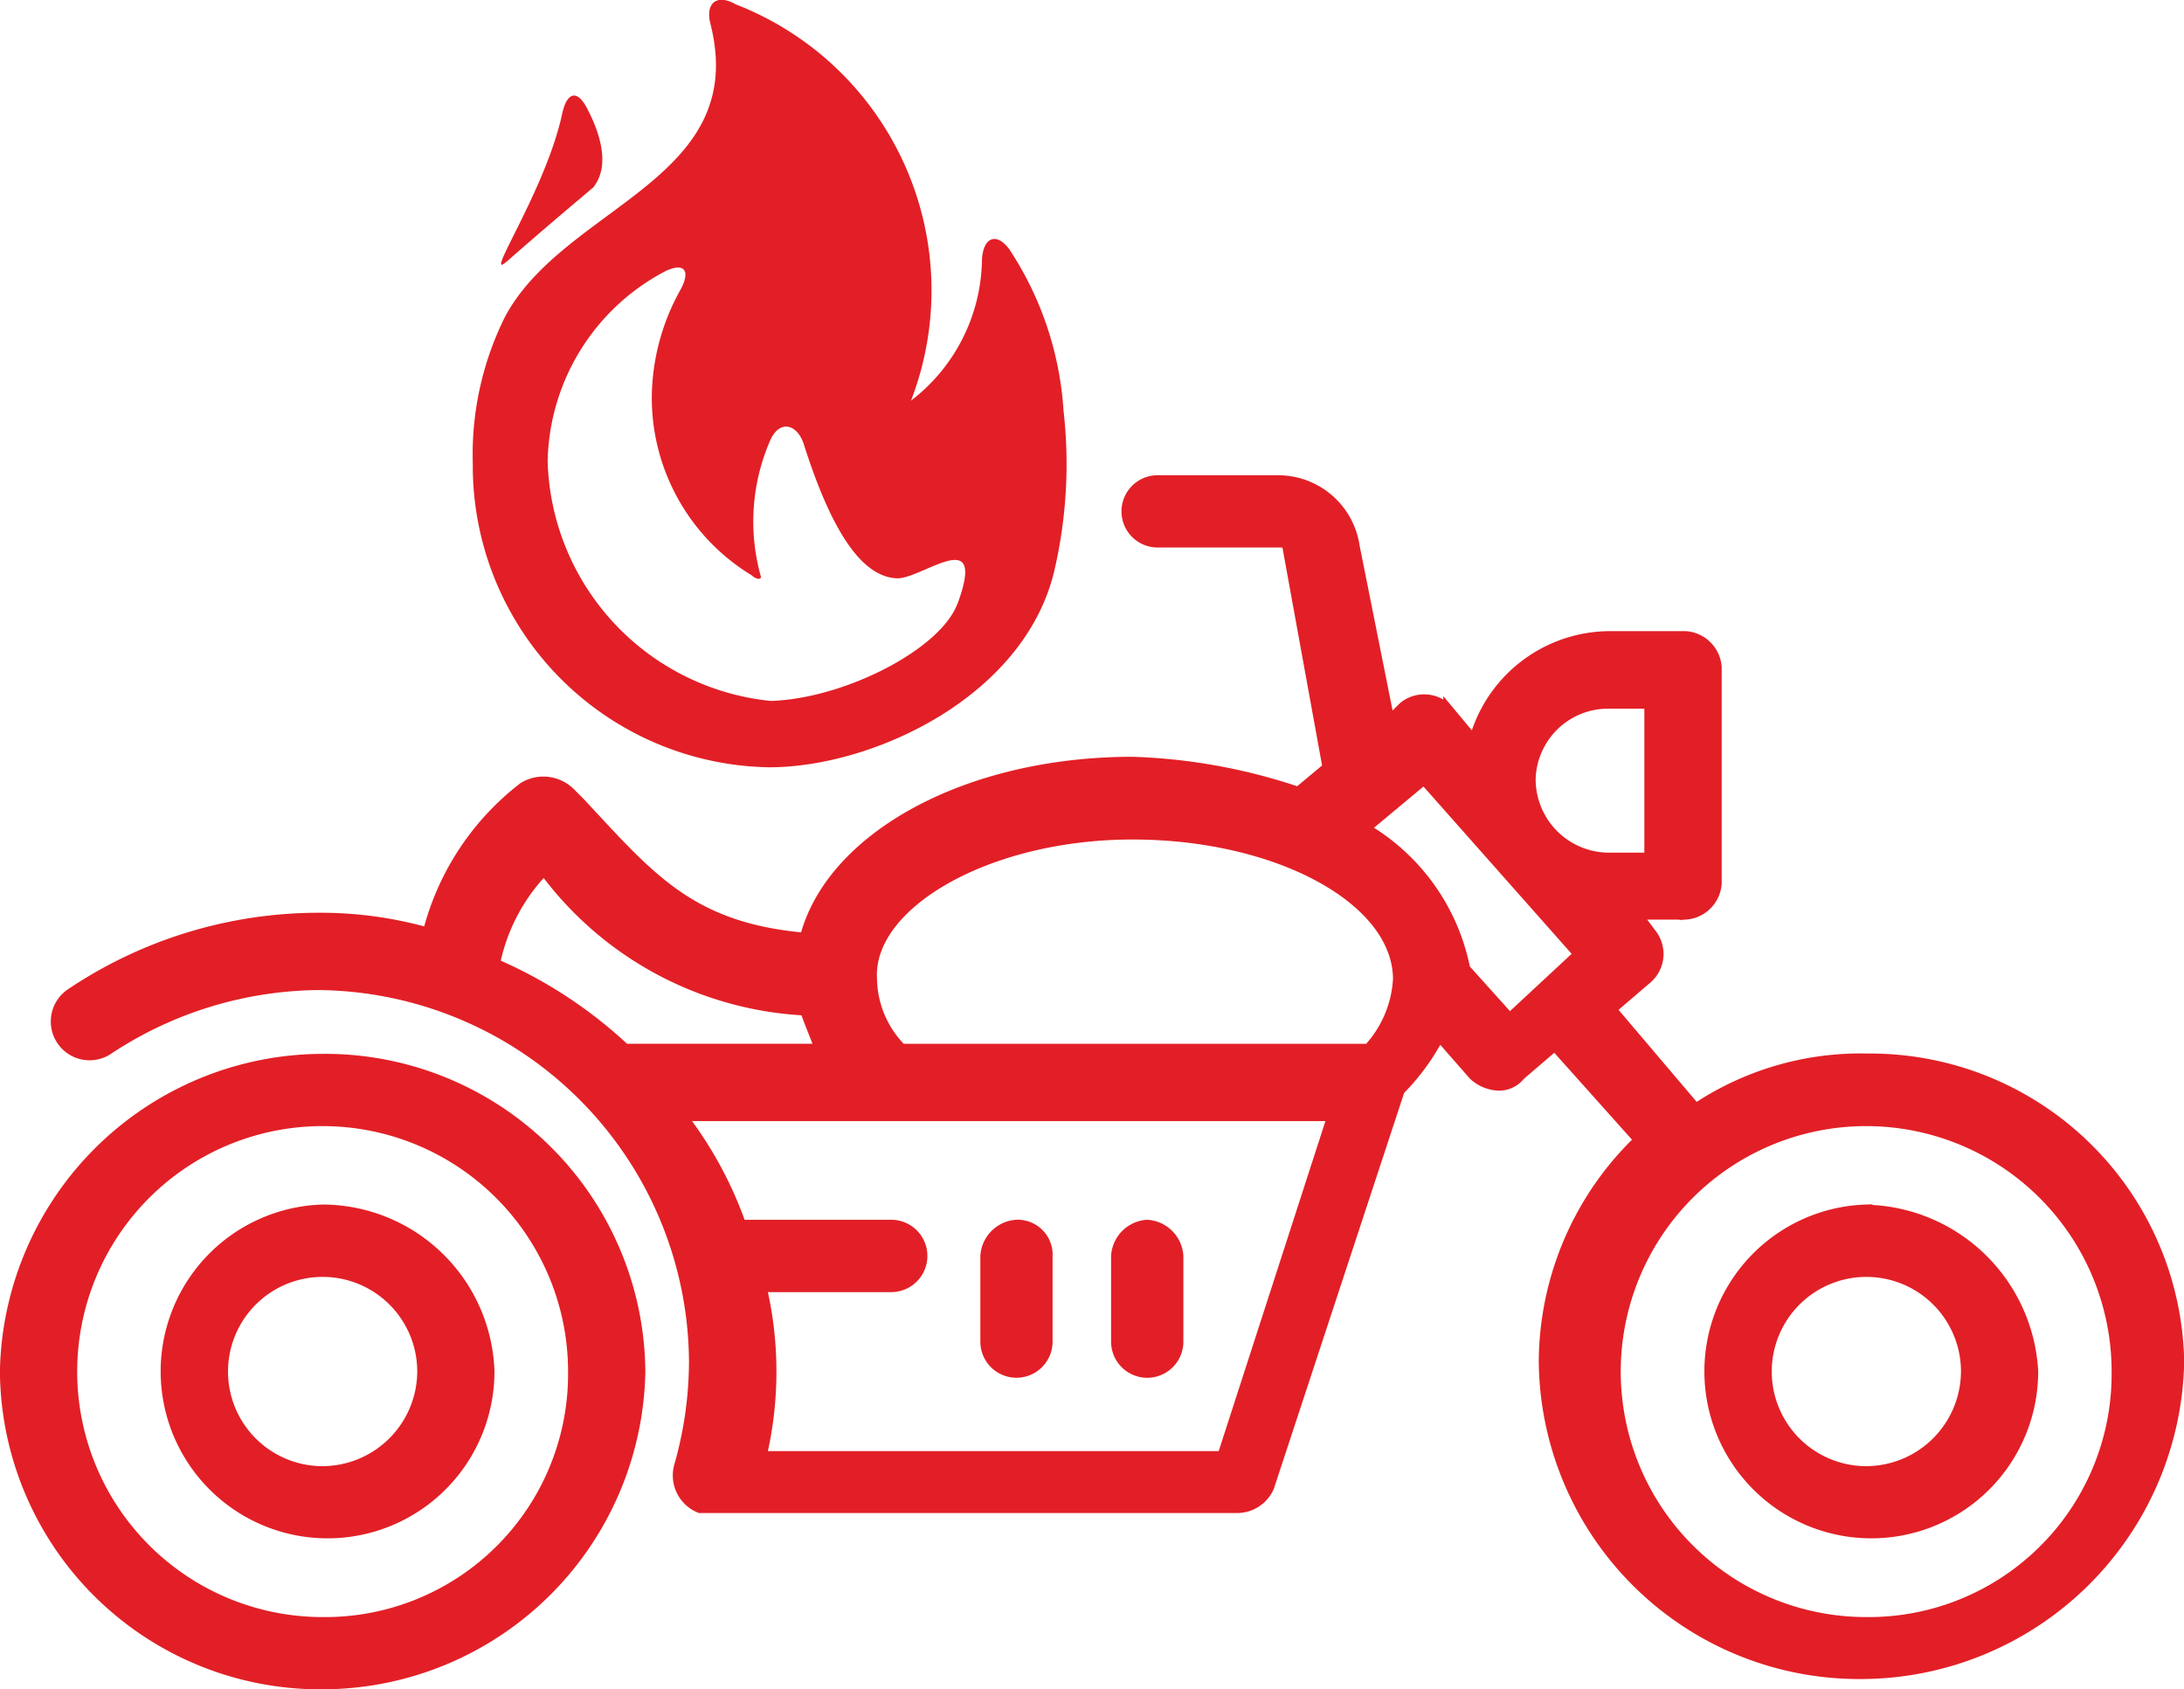
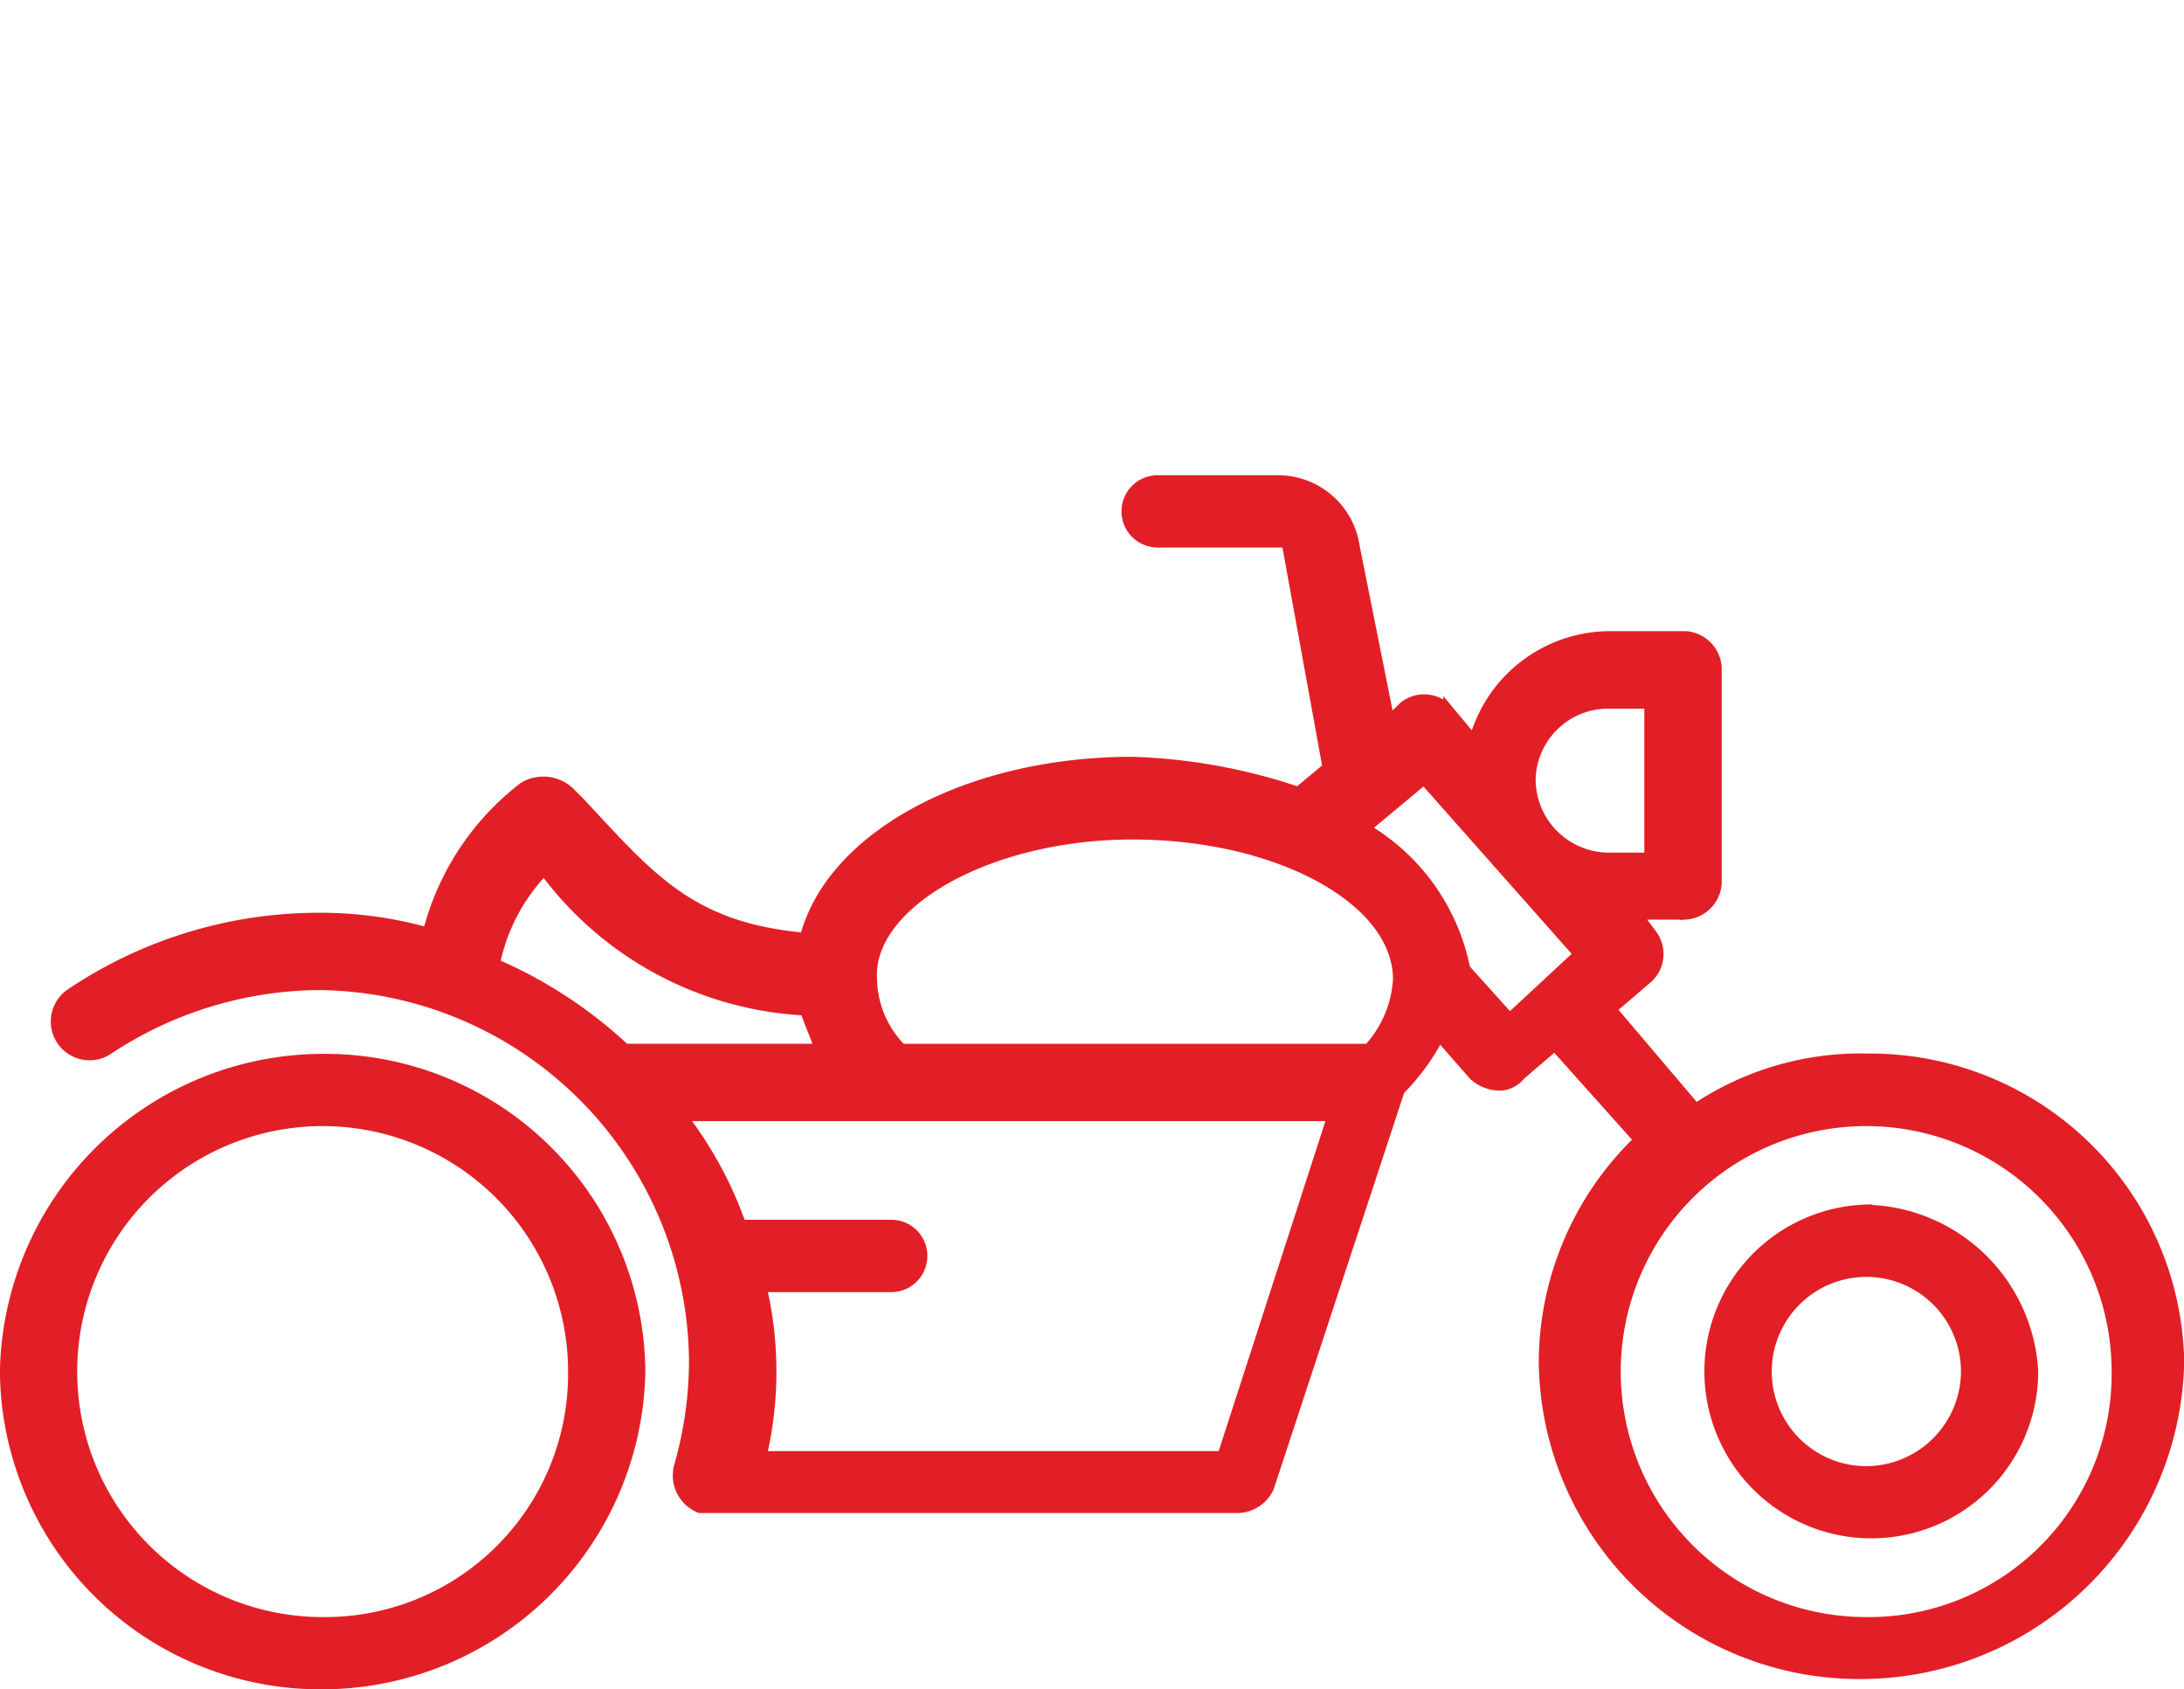
<svg xmlns="http://www.w3.org/2000/svg" width="36.737" height="28.411" viewBox="0 0 36.737 28.411">
  <defs>
    <style>.a,.b{fill:#e21f26;fill-rule:evenodd;}.a{stroke:#e21f26;stroke-miterlimit:10;stroke-width:0.201px;}</style>
  </defs>
  <g transform="translate(0.1)">
    <g transform="translate(0 8.099)">
      <path class="a" d="M1770.8,168.932a4.229,4.229,0,1,1,4.228-4.229A4.188,4.188,0,0,1,1770.8,168.932Zm-6-10.149-.761-.846a3.517,3.517,0,0,0-1.692-2.367l1.016-.846,2.622,2.96-1.184,1.1Zm-4.82,7.358h-7.781a6.208,6.208,0,0,0,0-2.875h2.2a.508.508,0,0,0,0-1.016h-2.537a6.55,6.55,0,0,0-1.015-1.86h10.994l-1.86,5.75Zm-11.417-9.894a5.8,5.8,0,0,0,4.4,2.367c.084.253.169.423.253.676h-3.3a7.6,7.6,0,0,0-2.2-1.438,3.184,3.184,0,0,1,.846-1.606Zm9.894-.593c2.453,0,4.483,1.1,4.483,2.453a1.9,1.9,0,0,1-.507,1.184h-7.866a1.718,1.718,0,0,1-.507-1.184c-.084-1.269,1.946-2.453,4.4-2.453Zm8.035-2.2h.676v2.622h-.676a1.335,1.335,0,0,1-1.353-1.353,1.32,1.32,0,0,1,1.353-1.269Zm4.313,6a4.974,4.974,0,0,0-2.876.846l-1.437-1.692.592-.507a.535.535,0,0,0,.084-.761l-.253-.339h.846a.546.546,0,0,0,.507-.507v-3.636a.546.546,0,0,0-.507-.507h-1.269a2.358,2.358,0,0,0-2.283,1.776l-.423-.507a.535.535,0,0,0-.761-.085l-.254.254-.592-2.96a1.286,1.286,0,0,0-1.269-1.1h-2.03a.507.507,0,0,0,0,1.014h2.03c.085,0,.169,0,.169.084l.677,3.722-.507.423a9.611,9.611,0,0,0-2.791-.508c-2.79,0-5.073,1.269-5.5,2.96-1.946-.169-2.622-1.014-3.806-2.283l-.169-.169a.628.628,0,0,0-.761-.084,4.457,4.457,0,0,0-1.607,2.452,6.609,6.609,0,0,0-1.86-.253,7.464,7.464,0,0,0-4.145,1.268.552.552,0,0,0,.593.931,6.518,6.518,0,0,1,3.552-1.1,6.39,6.39,0,0,1,6.343,6.343,6.46,6.46,0,0,1-.254,1.776.575.575,0,0,0,.339.676h9.048a.573.573,0,0,0,.508-.337l2.2-6.682a3.746,3.746,0,0,0,.676-.93l.593.677a.645.645,0,0,0,.423.169.439.439,0,0,0,.338-.169l.593-.508,1.437,1.607a5.188,5.188,0,0,0-1.607,3.722,5.289,5.289,0,0,0,5.328,5.243,5.344,5.344,0,0,0,5.328-5.243,5.182,5.182,0,0,0-5.243-5.075Z" transform="translate(-1739.508 -149.735)" />
      <path class="a" d="M1769.7,165.905a1.692,1.692,0,1,1,1.692-1.691,1.7,1.7,0,0,1-1.692,1.691Zm0-4.4a2.707,2.707,0,1,0,2.79,2.706A2.859,2.859,0,0,0,1769.7,161.508Z" transform="translate(-1738.406 -149.246)" />
      <path class="a" d="M1744.87,168.544a4.229,4.229,0,1,1,4.229-4.229,4.189,4.189,0,0,1-4.229,4.229Zm0-9.472a5.342,5.342,0,0,0-5.328,5.243,5.288,5.288,0,0,0,5.328,5.243,5.342,5.342,0,0,0,5.328-5.243A5.287,5.287,0,0,0,1744.87,159.072Z" transform="translate(-1739.543 -149.347)" />
-       <path class="a" d="M1744.769,165.905a1.692,1.692,0,1,1,1.692-1.691,1.7,1.7,0,0,1-1.692,1.691Zm0-4.4a2.707,2.707,0,1,0,2.79,2.706,2.8,2.8,0,0,0-2.79-2.706Z" transform="translate(-1739.442 -149.246)" />
-       <path class="a" d="M1755.883,161.751a.546.546,0,0,0-.507.507V163.7a.507.507,0,1,0,1.014,0v-1.438A.487.487,0,0,0,1755.883,161.751Z" transform="translate(-1738.885 -149.236)" />
-       <path class="a" d="M1757.994,161.751a.545.545,0,0,0-.507.507V163.7a.507.507,0,0,0,1.015,0v-1.438A.545.545,0,0,0,1757.994,161.751Z" transform="translate(-1738.797 -149.236)" />
    </g>
-     <path class="b" d="M1747.658,146.354c.565-.5,1.45-1.243,1.45-1.243.295-.371.109-.926-.108-1.338-.17-.321-.339-.253-.415.1-.278,1.295-1.355,2.859-.928,2.48Zm9.36,2.5h0a5.57,5.57,0,0,0-.914-2.707c-.219-.29-.437-.19-.457.173a3.04,3.04,0,0,1-1.194,2.377,5.159,5.159,0,0,0-2.949-6.665c-.314-.181-.514-.025-.425.327a2.988,2.988,0,0,1,.089.554c.126,2.151-2.62,2.636-3.547,4.379a5.2,5.2,0,0,0-.539,2.471,5.069,5.069,0,0,0,4.988,5.1c1.753,0,4.344-1.205,4.809-3.373a7.912,7.912,0,0,0,.138-2.638Zm-1.786,3.261h0c-.284.765-1.9,1.594-3.138,1.632a4.172,4.172,0,0,1-3.753-4.03,3.69,3.69,0,0,1,1.985-3.2c.328-.153.421.008.244.324a3.765,3.765,0,0,0-.477,1.771,3.494,3.494,0,0,0,1.676,3.02c.086.074.148.074.162.035a3.413,3.413,0,0,1,.165-2.327c.159-.324.448-.249.557.1.478,1.5.987,2.215,1.556,2.245.422.022,1.537-.946,1.023.437Z" transform="translate(-1739.229 -141.959)" />
  </g>
</svg>